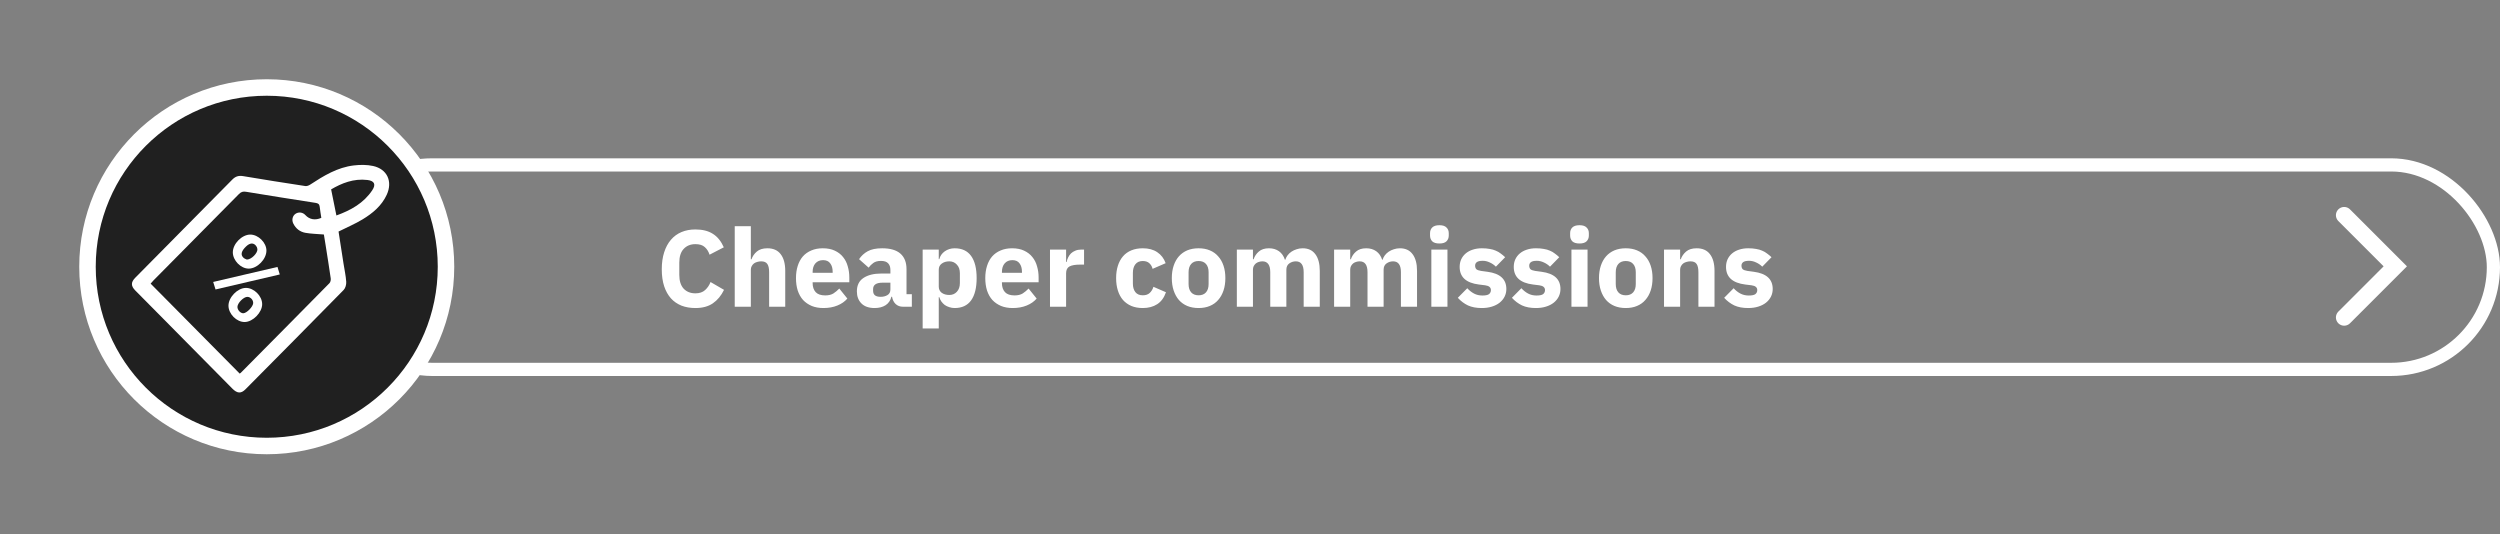
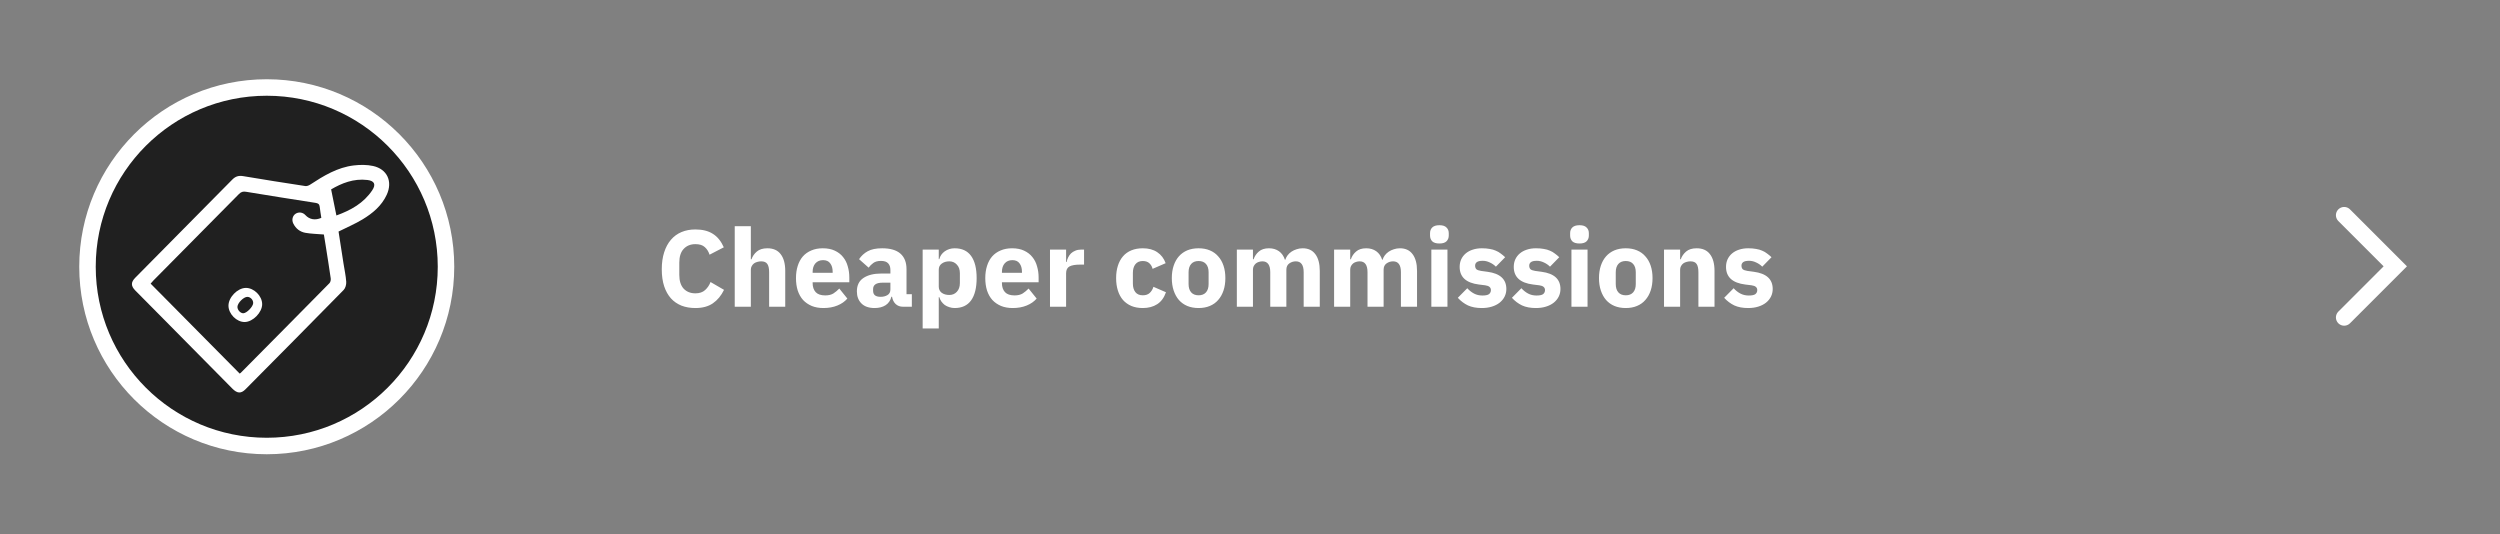
<svg xmlns="http://www.w3.org/2000/svg" width="758" height="162" viewBox="0 0 758 162" fill="none">
  <rect x="0" y="0" width="758" height="162" fill="#808080" stroke="none" />
-   <rect x="100" y="50" width="656" height="62" rx="31" stroke="white" stroke-width="4" />
  <path d="M80.877 135.228C110.894 135.228 135.228 110.895 135.228 80.878C135.228 50.861 110.894 26.528 80.877 26.528C50.861 26.528 26.527 50.861 26.527 80.878C26.527 110.895 50.861 135.228 80.877 135.228Z" fill="#202020" stroke="white" stroke-width="5" stroke-miterlimit="10" />
  <g clip-path="url(#clip0_117_1820)">
    <path d="M117.255 59.059C119.109 55.043 117.416 51.279 113.138 50.331C111.267 49.916 109.226 49.932 107.308 50.155C102.317 50.733 98.125 53.304 94.008 55.998C93.597 56.267 93.004 56.477 92.542 56.406C86.273 55.447 80.006 54.469 73.754 53.407C72.394 53.176 71.412 53.456 70.441 54.441C60.657 64.371 50.842 74.271 41.038 84.18C39.664 85.569 39.648 86.686 41.027 88.087C43.792 90.897 46.578 93.686 49.351 96.489C56.378 103.595 63.402 110.704 70.43 117.809C71.913 119.309 73.071 119.401 74.426 118.035C84.371 108.012 94.315 97.989 104.201 87.907C104.744 87.353 105.033 86.26 104.978 85.45C104.851 83.574 104.434 81.719 104.143 79.854C103.634 76.584 103.13 73.314 102.649 70.204C105.241 68.907 107.69 67.874 109.942 66.508C112.974 64.67 115.707 62.411 117.255 59.059ZM99.899 85.848C90.959 94.93 81.985 103.979 73.014 113.03C72.892 113.153 72.732 113.239 72.679 113.277C63.675 104.182 54.722 95.139 45.67 85.996C45.882 85.756 46.187 85.374 46.528 85.029C55.172 76.299 63.828 67.581 72.451 58.83C73.11 58.161 73.7 57.997 74.609 58.147C81.629 59.308 88.657 60.418 95.688 61.512C96.425 61.626 96.846 61.871 96.933 62.669C97.056 63.808 97.257 64.938 97.423 66.055C95.556 66.873 93.833 66.561 92.596 65.215C91.8 64.349 90.558 64.184 89.61 64.818C88.698 65.428 88.389 66.676 88.923 67.768C89.682 69.319 90.97 70.305 92.603 70.592C94.382 70.904 96.21 70.932 98.201 71.099C98.355 72.051 98.542 73.172 98.719 74.294C99.248 77.66 99.797 81.022 100.275 84.394C100.341 84.86 100.206 85.536 99.899 85.848ZM101.996 65.334C101.447 62.614 100.945 60.136 100.397 57.422C103.568 55.56 107.228 54.057 111.422 54.574C113.51 54.832 114.055 55.911 112.863 57.694C110.249 61.607 106.377 63.744 101.996 65.334Z" fill="white" />
    <path d="M74.525 87.293C72.009 87.323 69.254 90.16 69.273 92.7C69.293 95.208 71.764 97.676 74.214 97.635C76.7 97.594 79.5 94.716 79.488 92.214C79.476 89.718 77.001 87.264 74.525 87.293ZM73.762 94.98C72.895 94.991 71.969 93.973 71.99 93.033C72.018 91.864 73.856 90.011 74.989 90.011C75.947 90.012 76.806 90.93 76.765 91.909C76.72 92.999 74.795 94.967 73.762 94.98Z" fill="white" />
-     <path d="M75.404 81.445C77.995 81.442 80.783 78.605 80.781 75.972C80.78 73.562 78.31 71.116 75.884 71.123C73.334 71.13 70.584 73.931 70.592 76.513C70.599 78.973 73.012 81.447 75.404 81.445ZM74.619 74.716C75.784 73.607 76.867 73.536 77.654 74.561C77.862 74.832 78.021 75.205 78.047 75.544C78.14 76.717 76.266 78.68 74.85 78.702C74.647 78.6 74.194 78.471 73.874 78.189C72.858 77.294 73.122 76.142 74.619 74.716Z" fill="white" />
-     <path d="M64.639 85.487C64.903 86.334 65.114 87.012 65.349 87.767C71.909 86.234 78.32 84.736 84.827 83.215C84.57 82.375 84.373 81.729 84.129 80.933C77.544 82.471 71.132 83.97 64.639 85.487Z" fill="white" />
  </g>
  <path d="M710.75 96.25L726.25 80.75L710.75 65.25" stroke="white" stroke-width="5" stroke-linecap="round" />
  <path d="M210.847 93.396C209.285 93.396 207.877 93.154 206.623 92.67C205.369 92.164 204.302 91.427 203.422 90.459C202.542 89.469 201.86 88.248 201.376 86.796C200.892 85.322 200.65 83.606 200.65 81.648C200.65 79.712 200.892 77.996 201.376 76.5C201.86 74.982 202.542 73.717 203.422 72.705C204.302 71.671 205.369 70.89 206.623 70.362C207.877 69.834 209.285 69.57 210.847 69.57C212.981 69.57 214.741 70.01 216.127 70.89C217.513 71.748 218.624 73.112 219.46 74.982L215.137 77.226C214.829 76.258 214.345 75.488 213.685 74.916C213.047 74.322 212.101 74.025 210.847 74.025C209.373 74.025 208.185 74.509 207.283 75.477C206.403 76.423 205.963 77.809 205.963 79.635V83.331C205.963 85.157 206.403 86.554 207.283 87.522C208.185 88.468 209.373 88.941 210.847 88.941C212.079 88.941 213.058 88.611 213.784 87.951C214.532 87.269 215.082 86.455 215.434 85.509L219.526 87.885C218.668 89.645 217.535 91.009 216.127 91.977C214.741 92.923 212.981 93.396 210.847 93.396ZM222.772 68.58H227.656V78.612H227.854C228.162 77.71 228.701 76.929 229.471 76.269C230.241 75.609 231.308 75.279 232.672 75.279C234.454 75.279 235.796 75.873 236.698 77.061C237.622 78.249 238.084 79.943 238.084 82.143V93H233.2V82.539C233.2 81.417 233.024 80.592 232.672 80.064C232.32 79.514 231.693 79.239 230.791 79.239C230.395 79.239 230.01 79.294 229.636 79.404C229.262 79.492 228.921 79.646 228.613 79.866C228.327 80.086 228.096 80.361 227.92 80.691C227.744 80.999 227.656 81.362 227.656 81.78V93H222.772V68.58ZM249.657 93.396C248.337 93.396 247.16 93.187 246.126 92.769C245.092 92.329 244.212 91.724 243.486 90.954C242.782 90.162 242.243 89.205 241.869 88.083C241.517 86.961 241.341 85.707 241.341 84.321C241.341 82.957 241.517 81.725 241.869 80.625C242.221 79.503 242.738 78.546 243.42 77.754C244.124 76.962 244.982 76.357 245.994 75.939C247.006 75.499 248.161 75.279 249.459 75.279C250.889 75.279 252.11 75.521 253.122 76.005C254.156 76.489 254.992 77.138 255.63 77.952C256.29 78.766 256.763 79.712 257.049 80.79C257.357 81.846 257.511 82.957 257.511 84.123V85.575H246.39V85.839C246.39 86.983 246.698 87.896 247.314 88.578C247.93 89.238 248.898 89.568 250.218 89.568C251.23 89.568 252.055 89.37 252.693 88.974C253.331 88.556 253.925 88.061 254.475 87.489L256.917 90.525C256.147 91.427 255.135 92.131 253.881 92.637C252.649 93.143 251.241 93.396 249.657 93.396ZM249.558 78.876C248.568 78.876 247.787 79.206 247.215 79.866C246.665 80.504 246.39 81.362 246.39 82.44V82.704H252.462V82.407C252.462 81.351 252.22 80.504 251.736 79.866C251.274 79.206 250.548 78.876 249.558 78.876ZM273.765 93C272.885 93 272.148 92.725 271.554 92.175C270.982 91.625 270.619 90.888 270.465 89.964H270.267C270.003 91.086 269.42 91.944 268.518 92.538C267.616 93.11 266.505 93.396 265.185 93.396C263.447 93.396 262.116 92.934 261.192 92.01C260.268 91.086 259.806 89.865 259.806 88.347C259.806 86.521 260.466 85.168 261.786 84.288C263.128 83.386 264.943 82.935 267.231 82.935H269.97V81.846C269.97 81.01 269.75 80.35 269.31 79.866C268.87 79.36 268.133 79.107 267.099 79.107C266.131 79.107 265.361 79.316 264.789 79.734C264.217 80.152 263.744 80.625 263.37 81.153L260.466 78.579C261.17 77.545 262.05 76.742 263.106 76.17C264.184 75.576 265.636 75.279 267.462 75.279C269.926 75.279 271.774 75.818 273.006 76.896C274.238 77.974 274.854 79.547 274.854 81.615V89.205H276.471V93H273.765ZM267 89.997C267.814 89.997 268.507 89.821 269.079 89.469C269.673 89.117 269.97 88.545 269.97 87.753V85.707H267.594C265.68 85.707 264.723 86.356 264.723 87.654V88.149C264.723 88.787 264.921 89.26 265.317 89.568C265.713 89.854 266.274 89.997 267 89.997ZM279.749 75.675H284.633V78.579H284.798C285.04 77.611 285.59 76.819 286.448 76.203C287.328 75.587 288.329 75.279 289.451 75.279C291.651 75.279 293.312 76.049 294.434 77.589C295.556 79.129 296.117 81.373 296.117 84.321C296.117 87.269 295.556 89.524 294.434 91.086C293.312 92.626 291.651 93.396 289.451 93.396C288.879 93.396 288.34 93.308 287.834 93.132C287.328 92.978 286.866 92.758 286.448 92.472C286.052 92.164 285.711 91.812 285.425 91.416C285.139 90.998 284.93 90.558 284.798 90.096H284.633V99.6H279.749V75.675ZM287.834 89.436C288.758 89.436 289.517 89.117 290.111 88.479C290.727 87.819 291.035 86.939 291.035 85.839V82.836C291.035 81.736 290.727 80.867 290.111 80.229C289.517 79.569 288.758 79.239 287.834 79.239C286.91 79.239 286.14 79.47 285.524 79.932C284.93 80.372 284.633 80.988 284.633 81.78V86.895C284.633 87.687 284.93 88.314 285.524 88.776C286.14 89.216 286.91 89.436 287.834 89.436ZM307.053 93.396C305.733 93.396 304.556 93.187 303.522 92.769C302.488 92.329 301.608 91.724 300.882 90.954C300.178 90.162 299.639 89.205 299.265 88.083C298.913 86.961 298.737 85.707 298.737 84.321C298.737 82.957 298.913 81.725 299.265 80.625C299.617 79.503 300.134 78.546 300.816 77.754C301.52 76.962 302.378 76.357 303.39 75.939C304.402 75.499 305.557 75.279 306.855 75.279C308.285 75.279 309.506 75.521 310.518 76.005C311.552 76.489 312.388 77.138 313.026 77.952C313.686 78.766 314.159 79.712 314.445 80.79C314.753 81.846 314.907 82.957 314.907 84.123V85.575H303.786V85.839C303.786 86.983 304.094 87.896 304.71 88.578C305.326 89.238 306.294 89.568 307.614 89.568C308.626 89.568 309.451 89.37 310.089 88.974C310.727 88.556 311.321 88.061 311.871 87.489L314.313 90.525C313.543 91.427 312.531 92.131 311.277 92.637C310.045 93.143 308.637 93.396 307.053 93.396ZM306.954 78.876C305.964 78.876 305.183 79.206 304.611 79.866C304.061 80.504 303.786 81.362 303.786 82.44V82.704H309.858V82.407C309.858 81.351 309.616 80.504 309.132 79.866C308.67 79.206 307.944 78.876 306.954 78.876ZM318.356 93V75.675H323.24V79.437H323.405C323.493 78.953 323.647 78.491 323.867 78.051C324.087 77.589 324.373 77.182 324.725 76.83C325.099 76.478 325.539 76.203 326.045 76.005C326.551 75.785 327.145 75.675 327.827 75.675H328.685V80.229H327.464C326.034 80.229 324.967 80.416 324.263 80.79C323.581 81.164 323.24 81.857 323.24 82.869V93H318.356ZM346.493 93.396C345.195 93.396 344.04 93.187 343.028 92.769C342.016 92.329 341.169 91.724 340.487 90.954C339.805 90.162 339.288 89.205 338.936 88.083C338.584 86.961 338.408 85.707 338.408 84.321C338.408 82.935 338.584 81.692 338.936 80.592C339.288 79.47 339.805 78.513 340.487 77.721C341.169 76.929 342.016 76.324 343.028 75.906C344.04 75.488 345.195 75.279 346.493 75.279C348.253 75.279 349.716 75.675 350.882 76.467C352.07 77.259 352.917 78.37 353.423 79.8L349.463 81.516C349.309 80.856 348.99 80.295 348.506 79.833C348.022 79.371 347.351 79.14 346.493 79.14C345.503 79.14 344.755 79.47 344.249 80.13C343.743 80.768 343.49 81.637 343.49 82.737V85.971C343.49 87.071 343.743 87.94 344.249 88.578C344.755 89.216 345.503 89.535 346.493 89.535C347.373 89.535 348.066 89.304 348.572 88.842C349.1 88.358 349.485 87.731 349.727 86.961L353.522 88.611C352.95 90.261 352.059 91.471 350.849 92.241C349.661 93.011 348.209 93.396 346.493 93.396ZM363.412 93.396C362.136 93.396 360.992 93.187 359.98 92.769C358.99 92.351 358.143 91.746 357.439 90.954C356.757 90.162 356.229 89.205 355.855 88.083C355.481 86.961 355.294 85.707 355.294 84.321C355.294 82.935 355.481 81.681 355.855 80.559C356.229 79.437 356.757 78.491 357.439 77.721C358.143 76.929 358.99 76.324 359.98 75.906C360.992 75.488 362.136 75.279 363.412 75.279C364.688 75.279 365.821 75.488 366.811 75.906C367.823 76.324 368.67 76.929 369.352 77.721C370.056 78.491 370.595 79.437 370.969 80.559C371.343 81.681 371.53 82.935 371.53 84.321C371.53 85.707 371.343 86.961 370.969 88.083C370.595 89.205 370.056 90.162 369.352 90.954C368.67 91.746 367.823 92.351 366.811 92.769C365.821 93.187 364.688 93.396 363.412 93.396ZM363.412 89.535C364.38 89.535 365.128 89.238 365.656 88.644C366.184 88.05 366.448 87.203 366.448 86.103V82.572C366.448 81.472 366.184 80.625 365.656 80.031C365.128 79.437 364.38 79.14 363.412 79.14C362.444 79.14 361.696 79.437 361.168 80.031C360.64 80.625 360.376 81.472 360.376 82.572V86.103C360.376 87.203 360.64 88.05 361.168 88.644C361.696 89.238 362.444 89.535 363.412 89.535ZM375.01 93V75.675H379.894V78.612H380.092C380.4 77.688 380.928 76.907 381.676 76.269C382.424 75.609 383.447 75.279 384.745 75.279C385.933 75.279 386.945 75.576 387.781 76.17C388.617 76.764 389.222 77.633 389.596 78.777H389.695C389.849 78.293 390.08 77.842 390.388 77.424C390.718 76.984 391.114 76.61 391.576 76.302C392.038 75.994 392.555 75.752 393.127 75.576C393.699 75.378 394.315 75.279 394.975 75.279C396.647 75.279 397.923 75.873 398.803 77.061C399.705 78.249 400.156 79.943 400.156 82.143V93H395.272V82.539C395.272 80.339 394.48 79.239 392.896 79.239C392.17 79.239 391.51 79.448 390.916 79.866C390.322 80.284 390.025 80.922 390.025 81.78V93H385.141V82.539C385.141 80.339 384.349 79.239 382.765 79.239C382.413 79.239 382.061 79.294 381.709 79.404C381.379 79.492 381.071 79.646 380.785 79.866C380.521 80.086 380.301 80.361 380.125 80.691C379.971 80.999 379.894 81.362 379.894 81.78V93H375.01ZM404.498 93V75.675H409.382V78.612H409.58C409.888 77.688 410.416 76.907 411.164 76.269C411.912 75.609 412.935 75.279 414.233 75.279C415.421 75.279 416.433 75.576 417.269 76.17C418.105 76.764 418.71 77.633 419.084 78.777H419.183C419.337 78.293 419.568 77.842 419.876 77.424C420.206 76.984 420.602 76.61 421.064 76.302C421.526 75.994 422.043 75.752 422.615 75.576C423.187 75.378 423.803 75.279 424.463 75.279C426.135 75.279 427.411 75.873 428.291 77.061C429.193 78.249 429.644 79.943 429.644 82.143V93H424.76V82.539C424.76 80.339 423.968 79.239 422.384 79.239C421.658 79.239 420.998 79.448 420.404 79.866C419.81 80.284 419.513 80.922 419.513 81.78V93H414.629V82.539C414.629 80.339 413.837 79.239 412.253 79.239C411.901 79.239 411.549 79.294 411.197 79.404C410.867 79.492 410.559 79.646 410.273 79.866C410.009 80.086 409.789 80.361 409.613 80.691C409.459 80.999 409.382 81.362 409.382 81.78V93H404.498ZM436.427 73.827C435.437 73.827 434.711 73.607 434.249 73.167C433.809 72.705 433.589 72.122 433.589 71.418V70.692C433.589 69.988 433.809 69.416 434.249 68.976C434.711 68.514 435.437 68.283 436.427 68.283C437.417 68.283 438.132 68.514 438.572 68.976C439.034 69.416 439.265 69.988 439.265 70.692V71.418C439.265 72.122 439.034 72.705 438.572 73.167C438.132 73.607 437.417 73.827 436.427 73.827ZM433.985 75.675H438.869V93H433.985V75.675ZM449.301 93.396C447.629 93.396 446.221 93.132 445.077 92.604C443.933 92.054 442.91 91.284 442.008 90.294L444.879 87.39C445.495 88.072 446.177 88.611 446.925 89.007C447.673 89.403 448.52 89.601 449.466 89.601C450.434 89.601 451.105 89.458 451.479 89.172C451.853 88.864 452.04 88.457 452.04 87.951C452.04 87.137 451.457 86.653 450.291 86.499L448.41 86.268C444.516 85.784 442.569 84.002 442.569 80.922C442.569 80.086 442.723 79.327 443.031 78.645C443.361 77.941 443.812 77.347 444.384 76.863C444.978 76.357 445.682 75.972 446.496 75.708C447.332 75.422 448.267 75.279 449.301 75.279C450.203 75.279 450.995 75.345 451.677 75.477C452.381 75.587 452.997 75.763 453.525 76.005C454.075 76.225 454.57 76.511 455.01 76.863C455.472 77.193 455.923 77.567 456.363 77.985L453.558 80.856C453.008 80.306 452.381 79.877 451.677 79.569C450.995 79.239 450.291 79.074 449.565 79.074C448.729 79.074 448.135 79.206 447.783 79.47C447.431 79.734 447.255 80.086 447.255 80.526C447.255 80.988 447.376 81.351 447.618 81.615C447.882 81.857 448.366 82.033 449.07 82.143L451.017 82.407C454.823 82.913 456.726 84.651 456.726 87.621C456.726 88.457 456.55 89.227 456.198 89.931C455.846 90.635 455.34 91.251 454.68 91.779C454.042 92.285 453.261 92.681 452.337 92.967C451.435 93.253 450.423 93.396 449.301 93.396ZM465.705 93.396C464.033 93.396 462.625 93.132 461.481 92.604C460.337 92.054 459.314 91.284 458.412 90.294L461.283 87.39C461.899 88.072 462.581 88.611 463.329 89.007C464.077 89.403 464.924 89.601 465.87 89.601C466.838 89.601 467.509 89.458 467.883 89.172C468.257 88.864 468.444 88.457 468.444 87.951C468.444 87.137 467.861 86.653 466.695 86.499L464.814 86.268C460.92 85.784 458.973 84.002 458.973 80.922C458.973 80.086 459.127 79.327 459.435 78.645C459.765 77.941 460.216 77.347 460.788 76.863C461.382 76.357 462.086 75.972 462.9 75.708C463.736 75.422 464.671 75.279 465.705 75.279C466.607 75.279 467.399 75.345 468.081 75.477C468.785 75.587 469.401 75.763 469.929 76.005C470.479 76.225 470.974 76.511 471.414 76.863C471.876 77.193 472.327 77.567 472.767 77.985L469.962 80.856C469.412 80.306 468.785 79.877 468.081 79.569C467.399 79.239 466.695 79.074 465.969 79.074C465.133 79.074 464.539 79.206 464.187 79.47C463.835 79.734 463.659 80.086 463.659 80.526C463.659 80.988 463.78 81.351 464.022 81.615C464.286 81.857 464.77 82.033 465.474 82.143L467.421 82.407C471.227 82.913 473.13 84.651 473.13 87.621C473.13 88.457 472.954 89.227 472.602 89.931C472.25 90.635 471.744 91.251 471.084 91.779C470.446 92.285 469.665 92.681 468.741 92.967C467.839 93.253 466.827 93.396 465.705 93.396ZM478.902 73.827C477.912 73.827 477.186 73.607 476.724 73.167C476.284 72.705 476.064 72.122 476.064 71.418V70.692C476.064 69.988 476.284 69.416 476.724 68.976C477.186 68.514 477.912 68.283 478.902 68.283C479.892 68.283 480.607 68.514 481.047 68.976C481.509 69.416 481.74 69.988 481.74 70.692V71.418C481.74 72.122 481.509 72.705 481.047 73.167C480.607 73.607 479.892 73.827 478.902 73.827ZM476.46 75.675H481.344V93H476.46V75.675ZM492.931 93.396C491.655 93.396 490.511 93.187 489.499 92.769C488.509 92.351 487.662 91.746 486.958 90.954C486.276 90.162 485.748 89.205 485.374 88.083C485 86.961 484.813 85.707 484.813 84.321C484.813 82.935 485 81.681 485.374 80.559C485.748 79.437 486.276 78.491 486.958 77.721C487.662 76.929 488.509 76.324 489.499 75.906C490.511 75.488 491.655 75.279 492.931 75.279C494.207 75.279 495.34 75.488 496.33 75.906C497.342 76.324 498.189 76.929 498.871 77.721C499.575 78.491 500.114 79.437 500.488 80.559C500.862 81.681 501.049 82.935 501.049 84.321C501.049 85.707 500.862 86.961 500.488 88.083C500.114 89.205 499.575 90.162 498.871 90.954C498.189 91.746 497.342 92.351 496.33 92.769C495.34 93.187 494.207 93.396 492.931 93.396ZM492.931 89.535C493.899 89.535 494.647 89.238 495.175 88.644C495.703 88.05 495.967 87.203 495.967 86.103V82.572C495.967 81.472 495.703 80.625 495.175 80.031C494.647 79.437 493.899 79.14 492.931 79.14C491.963 79.14 491.215 79.437 490.687 80.031C490.159 80.625 489.895 81.472 489.895 82.572V86.103C489.895 87.203 490.159 88.05 490.687 88.644C491.215 89.238 491.963 89.535 492.931 89.535ZM504.529 93V75.675H509.413V78.612H509.611C509.919 77.71 510.458 76.929 511.228 76.269C511.998 75.609 513.065 75.279 514.429 75.279C516.211 75.279 517.553 75.873 518.455 77.061C519.379 78.249 519.841 79.943 519.841 82.143V93H514.957V82.539C514.957 81.417 514.781 80.592 514.429 80.064C514.077 79.514 513.45 79.239 512.548 79.239C512.152 79.239 511.767 79.294 511.393 79.404C511.019 79.492 510.678 79.646 510.37 79.866C510.084 80.086 509.853 80.361 509.677 80.691C509.501 80.999 509.413 81.362 509.413 81.78V93H504.529ZM530.061 93.396C528.389 93.396 526.981 93.132 525.837 92.604C524.693 92.054 523.67 91.284 522.768 90.294L525.639 87.39C526.255 88.072 526.937 88.611 527.685 89.007C528.433 89.403 529.28 89.601 530.226 89.601C531.194 89.601 531.865 89.458 532.239 89.172C532.613 88.864 532.8 88.457 532.8 87.951C532.8 87.137 532.217 86.653 531.051 86.499L529.17 86.268C525.276 85.784 523.329 84.002 523.329 80.922C523.329 80.086 523.483 79.327 523.791 78.645C524.121 77.941 524.572 77.347 525.144 76.863C525.738 76.357 526.442 75.972 527.256 75.708C528.092 75.422 529.027 75.279 530.061 75.279C530.963 75.279 531.755 75.345 532.437 75.477C533.141 75.587 533.757 75.763 534.285 76.005C534.835 76.225 535.33 76.511 535.77 76.863C536.232 77.193 536.683 77.567 537.123 77.985L534.318 80.856C533.768 80.306 533.141 79.877 532.437 79.569C531.755 79.239 531.051 79.074 530.325 79.074C529.489 79.074 528.895 79.206 528.543 79.47C528.191 79.734 528.015 80.086 528.015 80.526C528.015 80.988 528.136 81.351 528.378 81.615C528.642 81.857 529.126 82.033 529.83 82.143L531.777 82.407C535.583 82.913 537.486 84.651 537.486 87.621C537.486 88.457 537.31 89.227 536.958 89.931C536.606 90.635 536.1 91.251 535.44 91.779C534.802 92.285 534.021 92.681 533.097 92.967C532.195 93.253 531.183 93.396 530.061 93.396Z" fill="white" />
  <defs>
    <clipPath id="clip0_117_1820">
      <rect width="78" height="69" fill="white" transform="translate(40 50)" />
    </clipPath>
  </defs>
</svg>